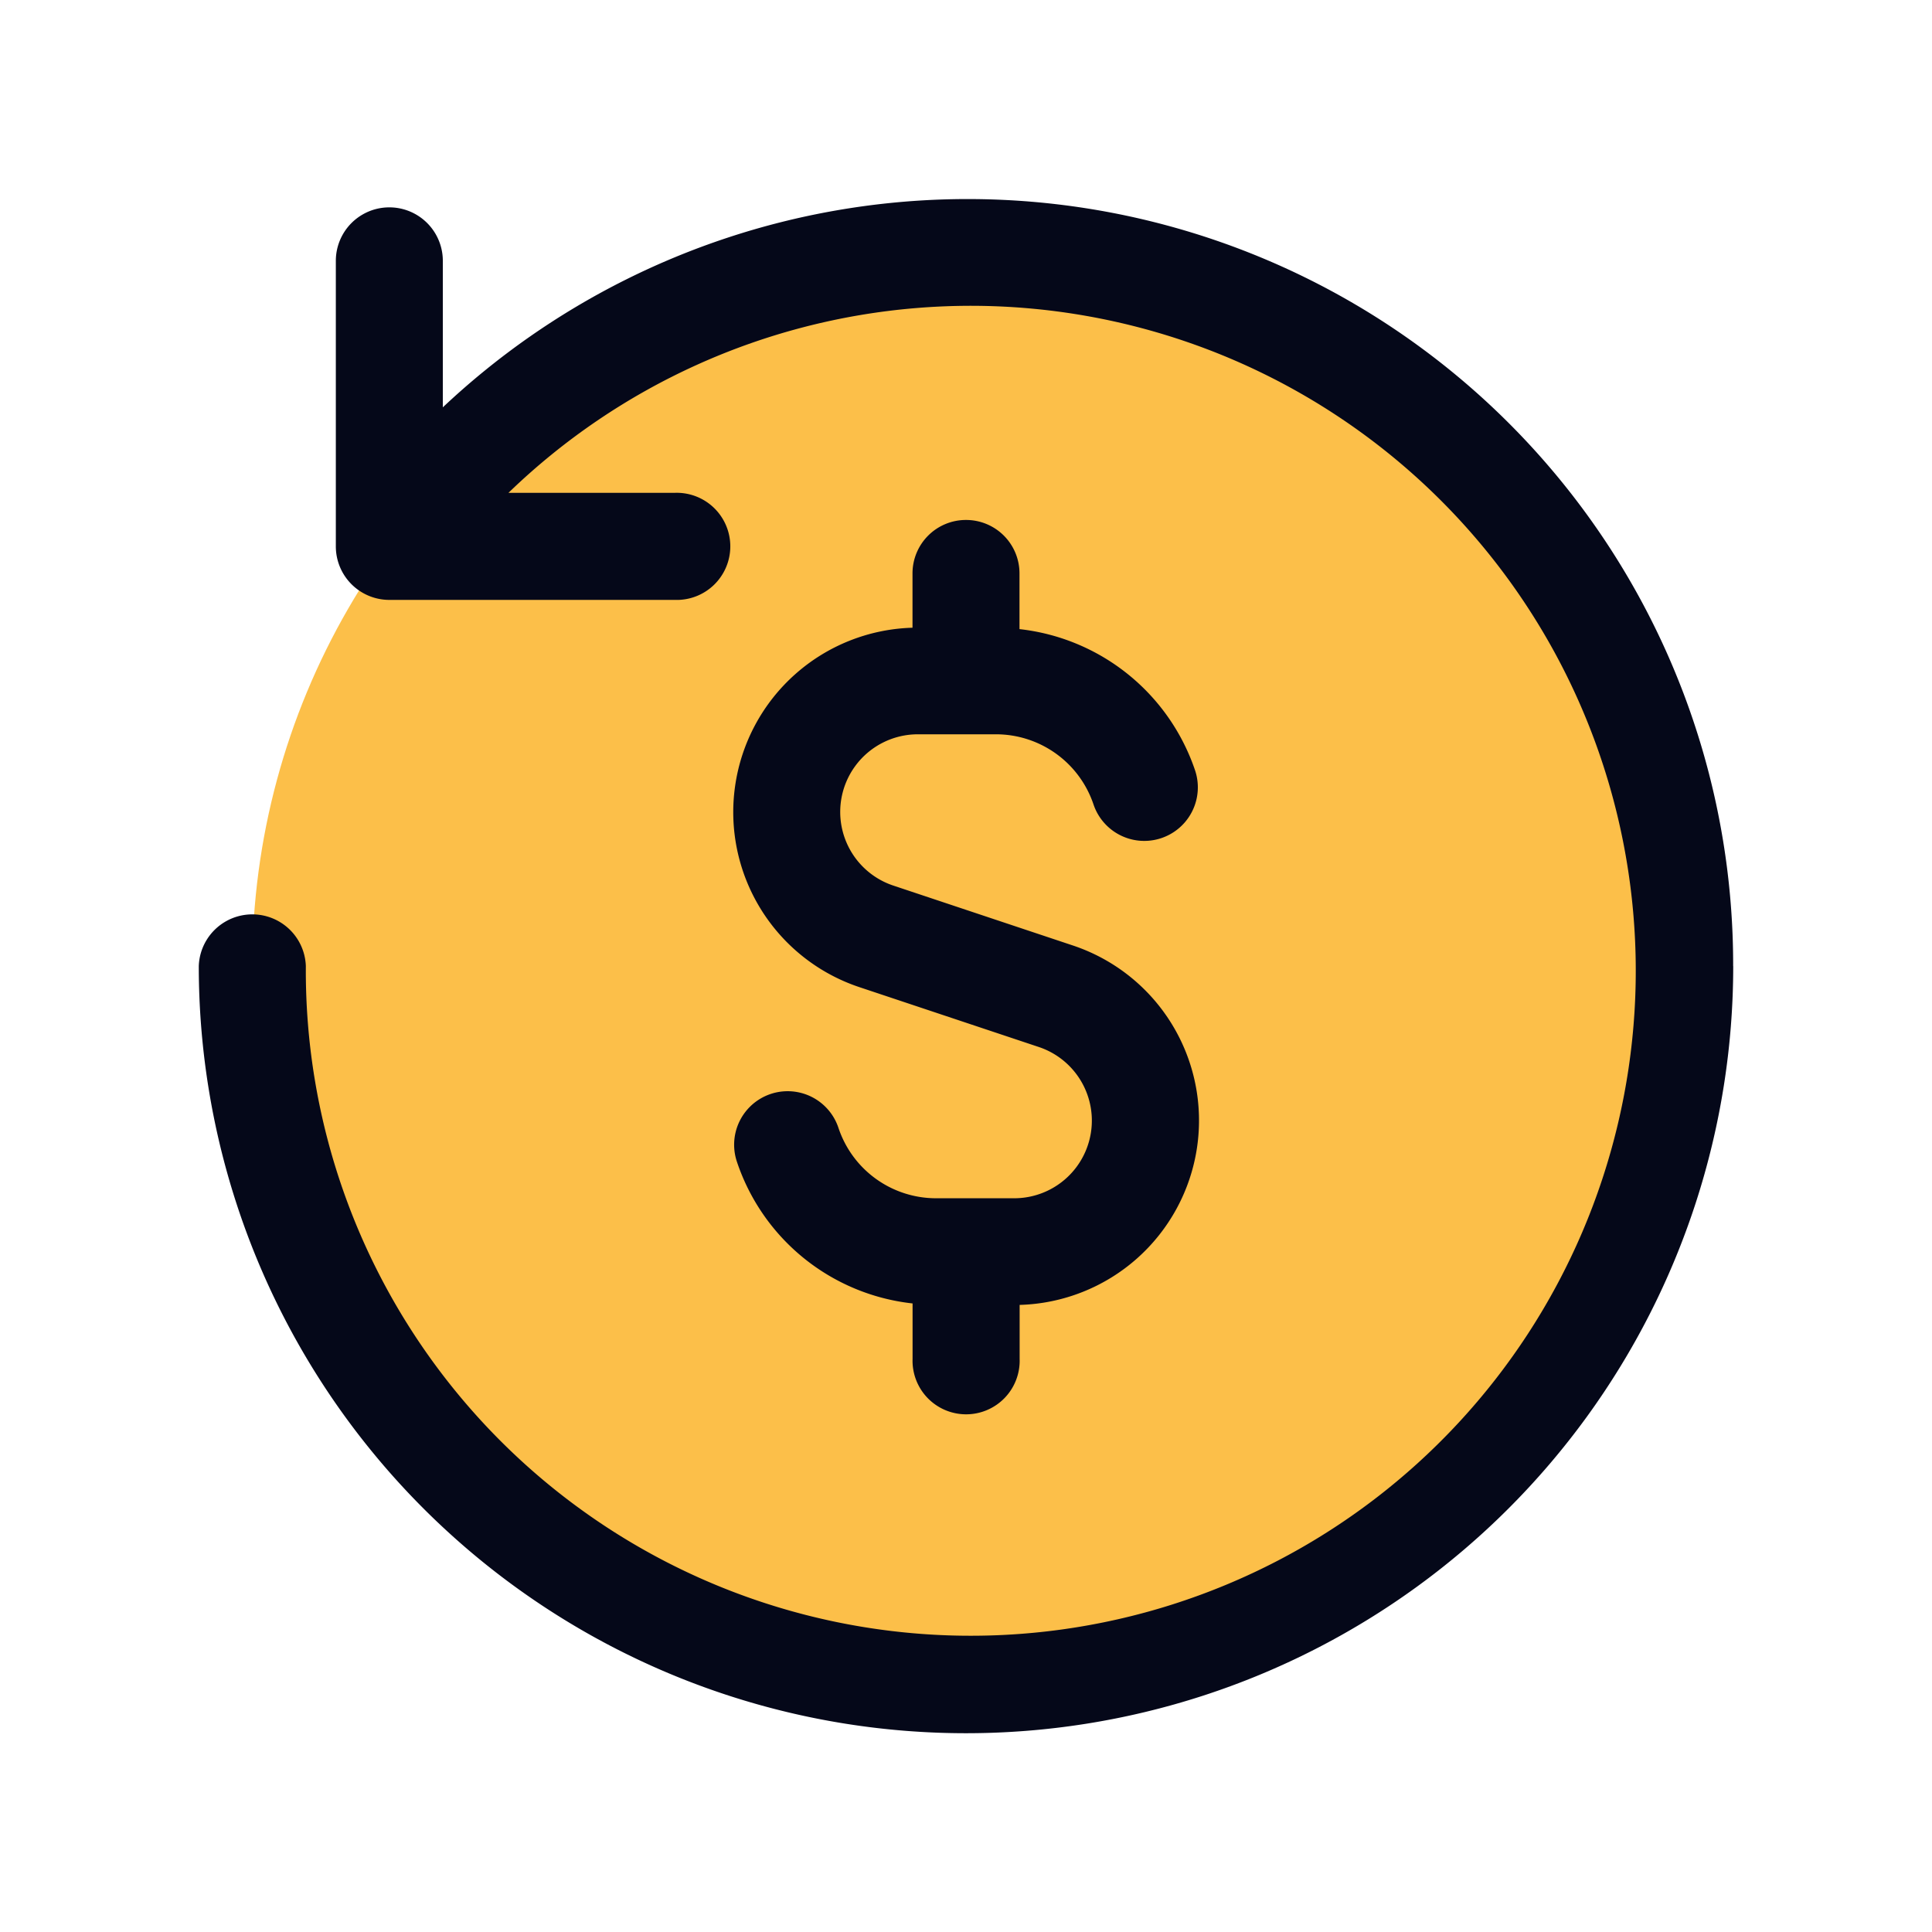
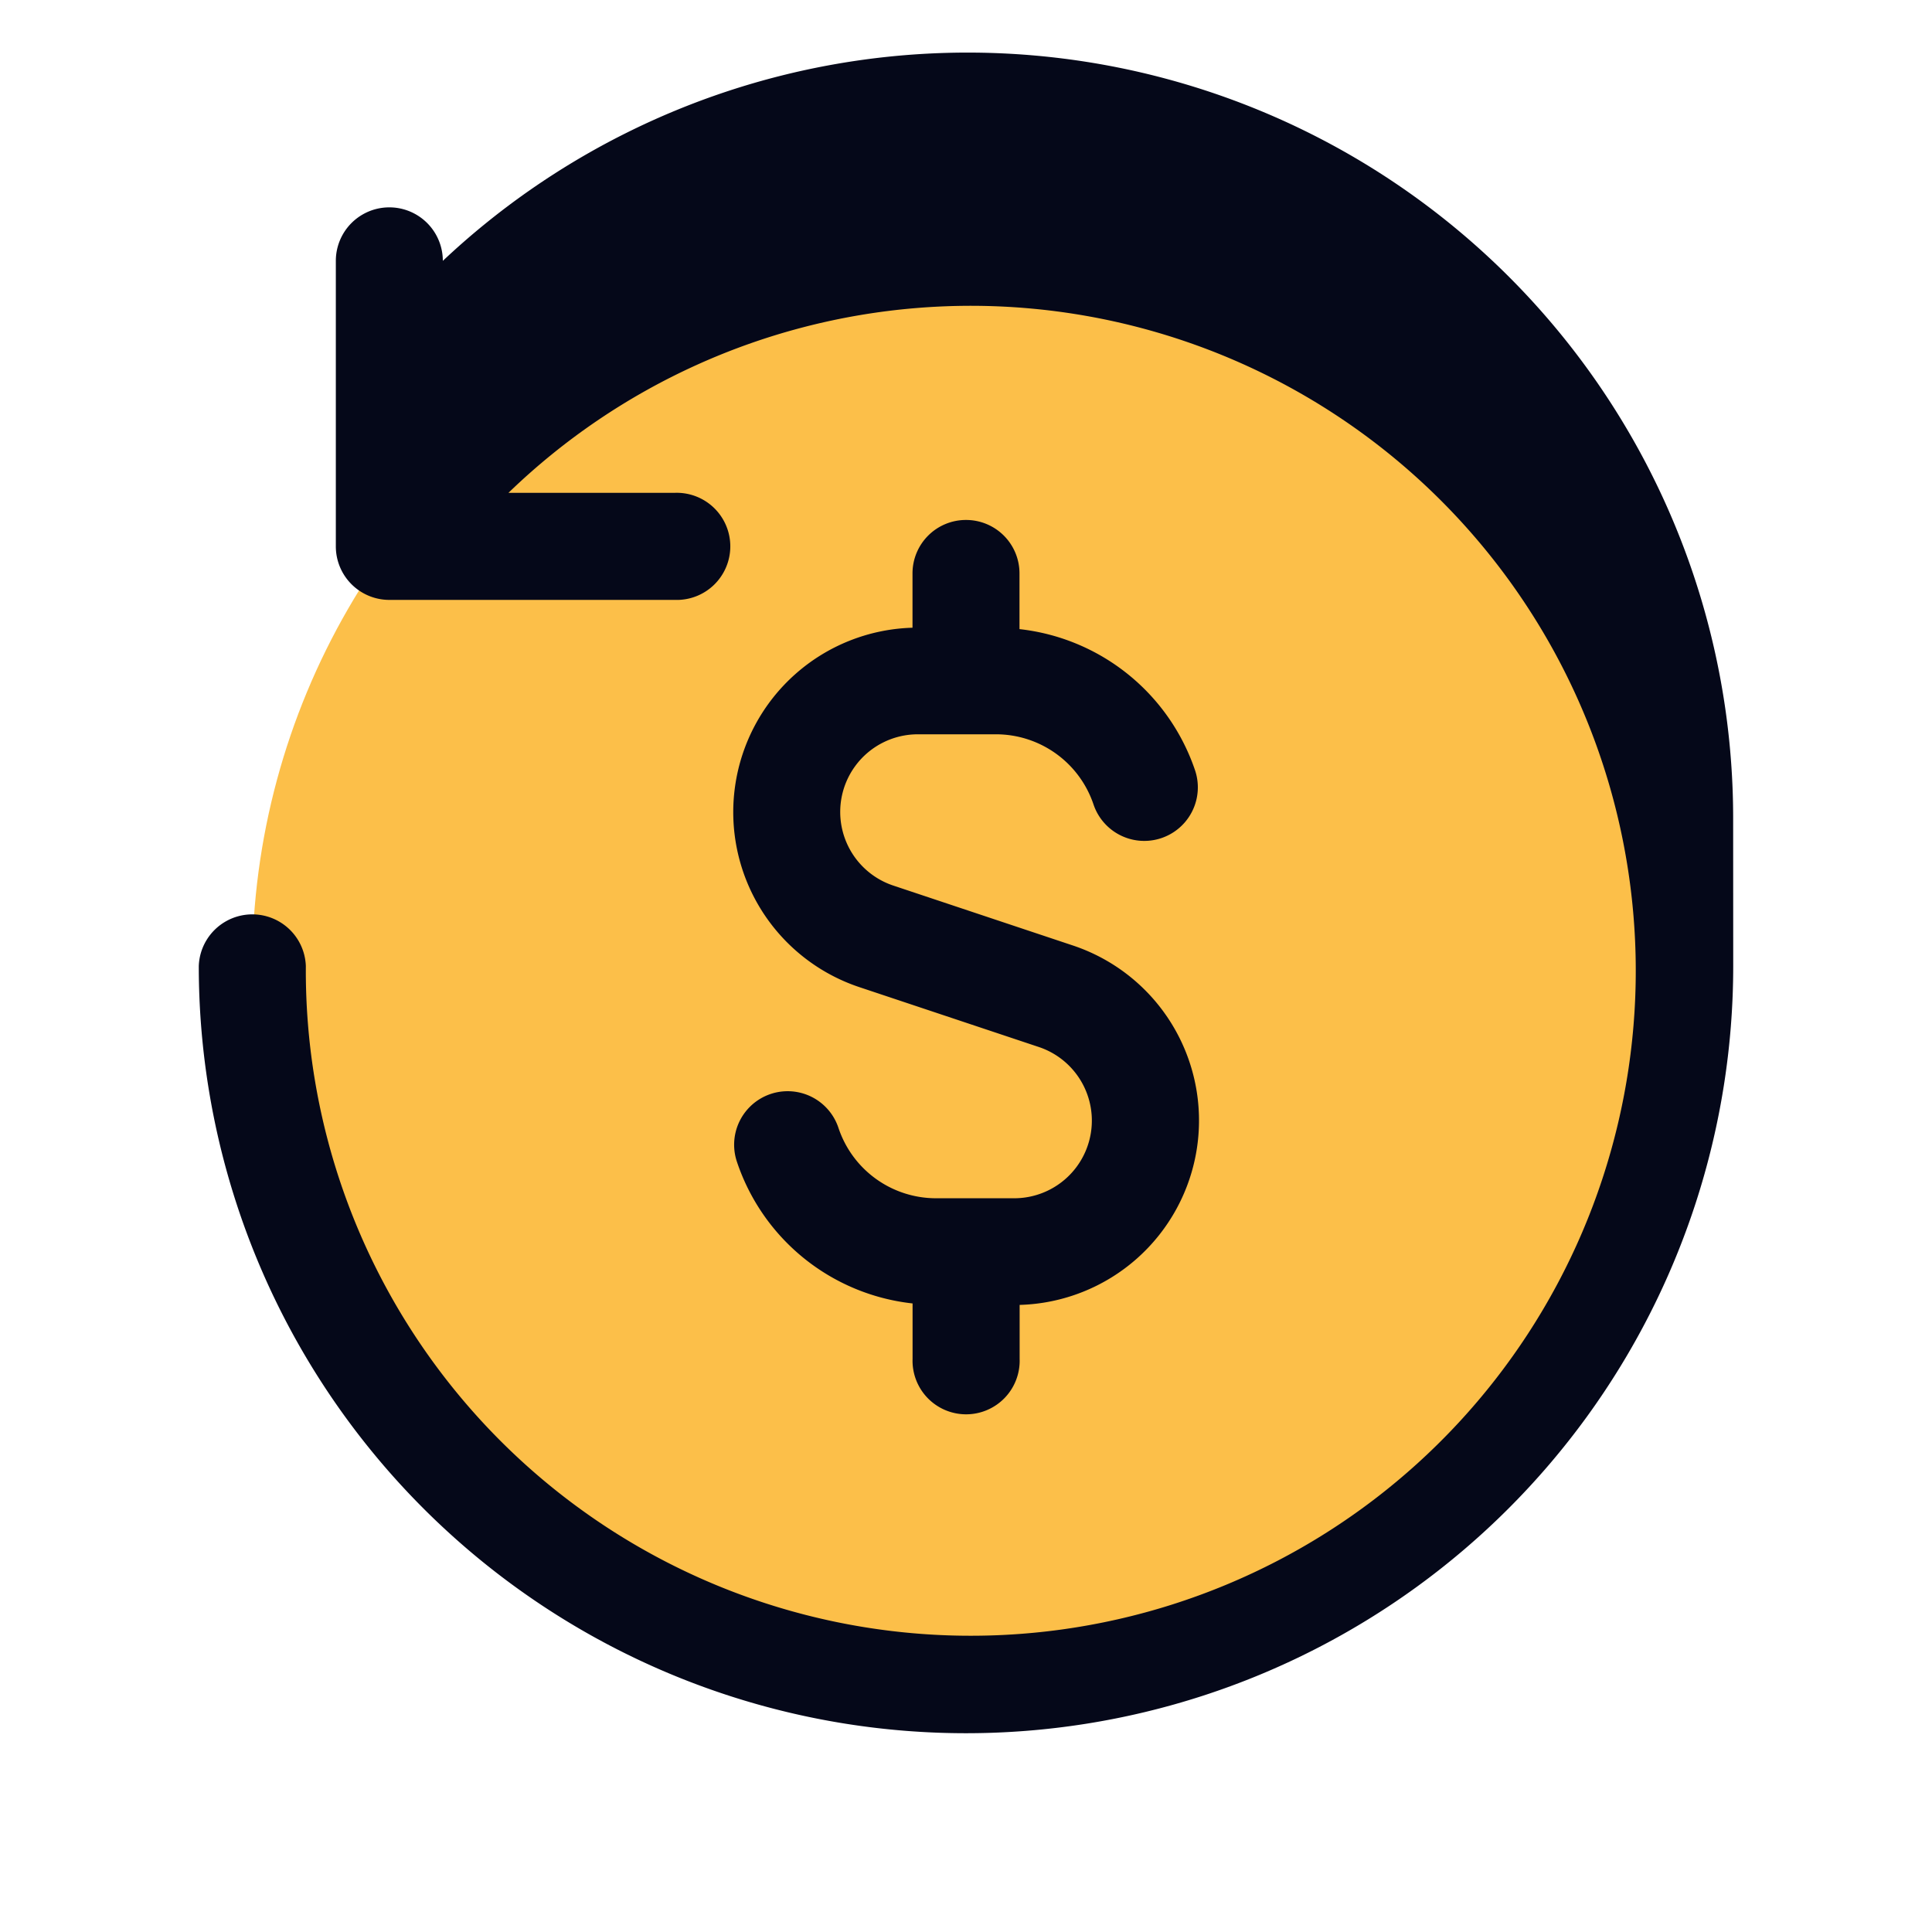
<svg xmlns="http://www.w3.org/2000/svg" viewBox="0 0 277 277">
  <defs>
    <style>.cls-1{fill:none;}.cls-2{fill:#fcbf49;}.cls-3{fill:#050819;}</style>
  </defs>
  <g id="Layer_2" data-name="Layer 2">
    <g id="Layer_1-2" data-name="Layer 1">
-       <rect class="cls-1" width="277" height="277" />
      <circle class="cls-2" cx="138.5" cy="138.5" r="102.33" />
-       <path class="cls-3" d="M248.5,138.5a110,110,0,0,1-220,0,7.68,7.68,0,0,1,15.35,0A95.34,95.34,0,1,0,72.9,70.66H96.75a7.68,7.68,0,1,1,0,15.35H55.82a7.67,7.67,0,0,1-7.67-7.68V37.4a7.67,7.67,0,0,1,15.34,0v21a109.75,109.75,0,0,1,185,80.13Zm-110-63.95a7.66,7.66,0,0,0-7.67,7.67V90a26.45,26.45,0,0,0-7.62,51.53l25.72,8.58a11.13,11.13,0,0,1-3.51,21.69H134.21a14.75,14.75,0,0,1-14-10.1,7.67,7.67,0,1,0-14.56,4.85,30,30,0,0,0,25.19,20.33v7.94a7.68,7.68,0,1,0,15.35,0v-7.73a26.45,26.45,0,0,0,7.61-51.54l-25.72-8.58a11.13,11.13,0,0,1,3.52-21.69h11.2a14.76,14.76,0,0,1,14,10.11,7.68,7.68,0,0,0,14.57-4.86,30.07,30.07,0,0,0-25.2-20.33V82.22A7.66,7.66,0,0,0,138.5,74.55Z" />
+       <path class="cls-3" d="M248.5,138.5a110,110,0,0,1-220,0,7.68,7.68,0,0,1,15.35,0A95.34,95.34,0,1,0,72.9,70.66H96.75a7.68,7.68,0,1,1,0,15.35H55.82a7.67,7.67,0,0,1-7.67-7.68V37.4a7.67,7.67,0,0,1,15.34,0a109.75,109.75,0,0,1,185,80.13Zm-110-63.95a7.66,7.66,0,0,0-7.67,7.67V90a26.45,26.45,0,0,0-7.62,51.53l25.72,8.58a11.13,11.13,0,0,1-3.51,21.69H134.21a14.75,14.75,0,0,1-14-10.1,7.67,7.67,0,1,0-14.56,4.85,30,30,0,0,0,25.19,20.33v7.94a7.68,7.68,0,1,0,15.35,0v-7.73a26.45,26.45,0,0,0,7.61-51.54l-25.72-8.58a11.13,11.13,0,0,1,3.52-21.69h11.2a14.76,14.76,0,0,1,14,10.11,7.68,7.68,0,0,0,14.57-4.86,30.07,30.07,0,0,0-25.2-20.33V82.22A7.66,7.66,0,0,0,138.5,74.55Z" />
    </g>
  </g>
</svg>